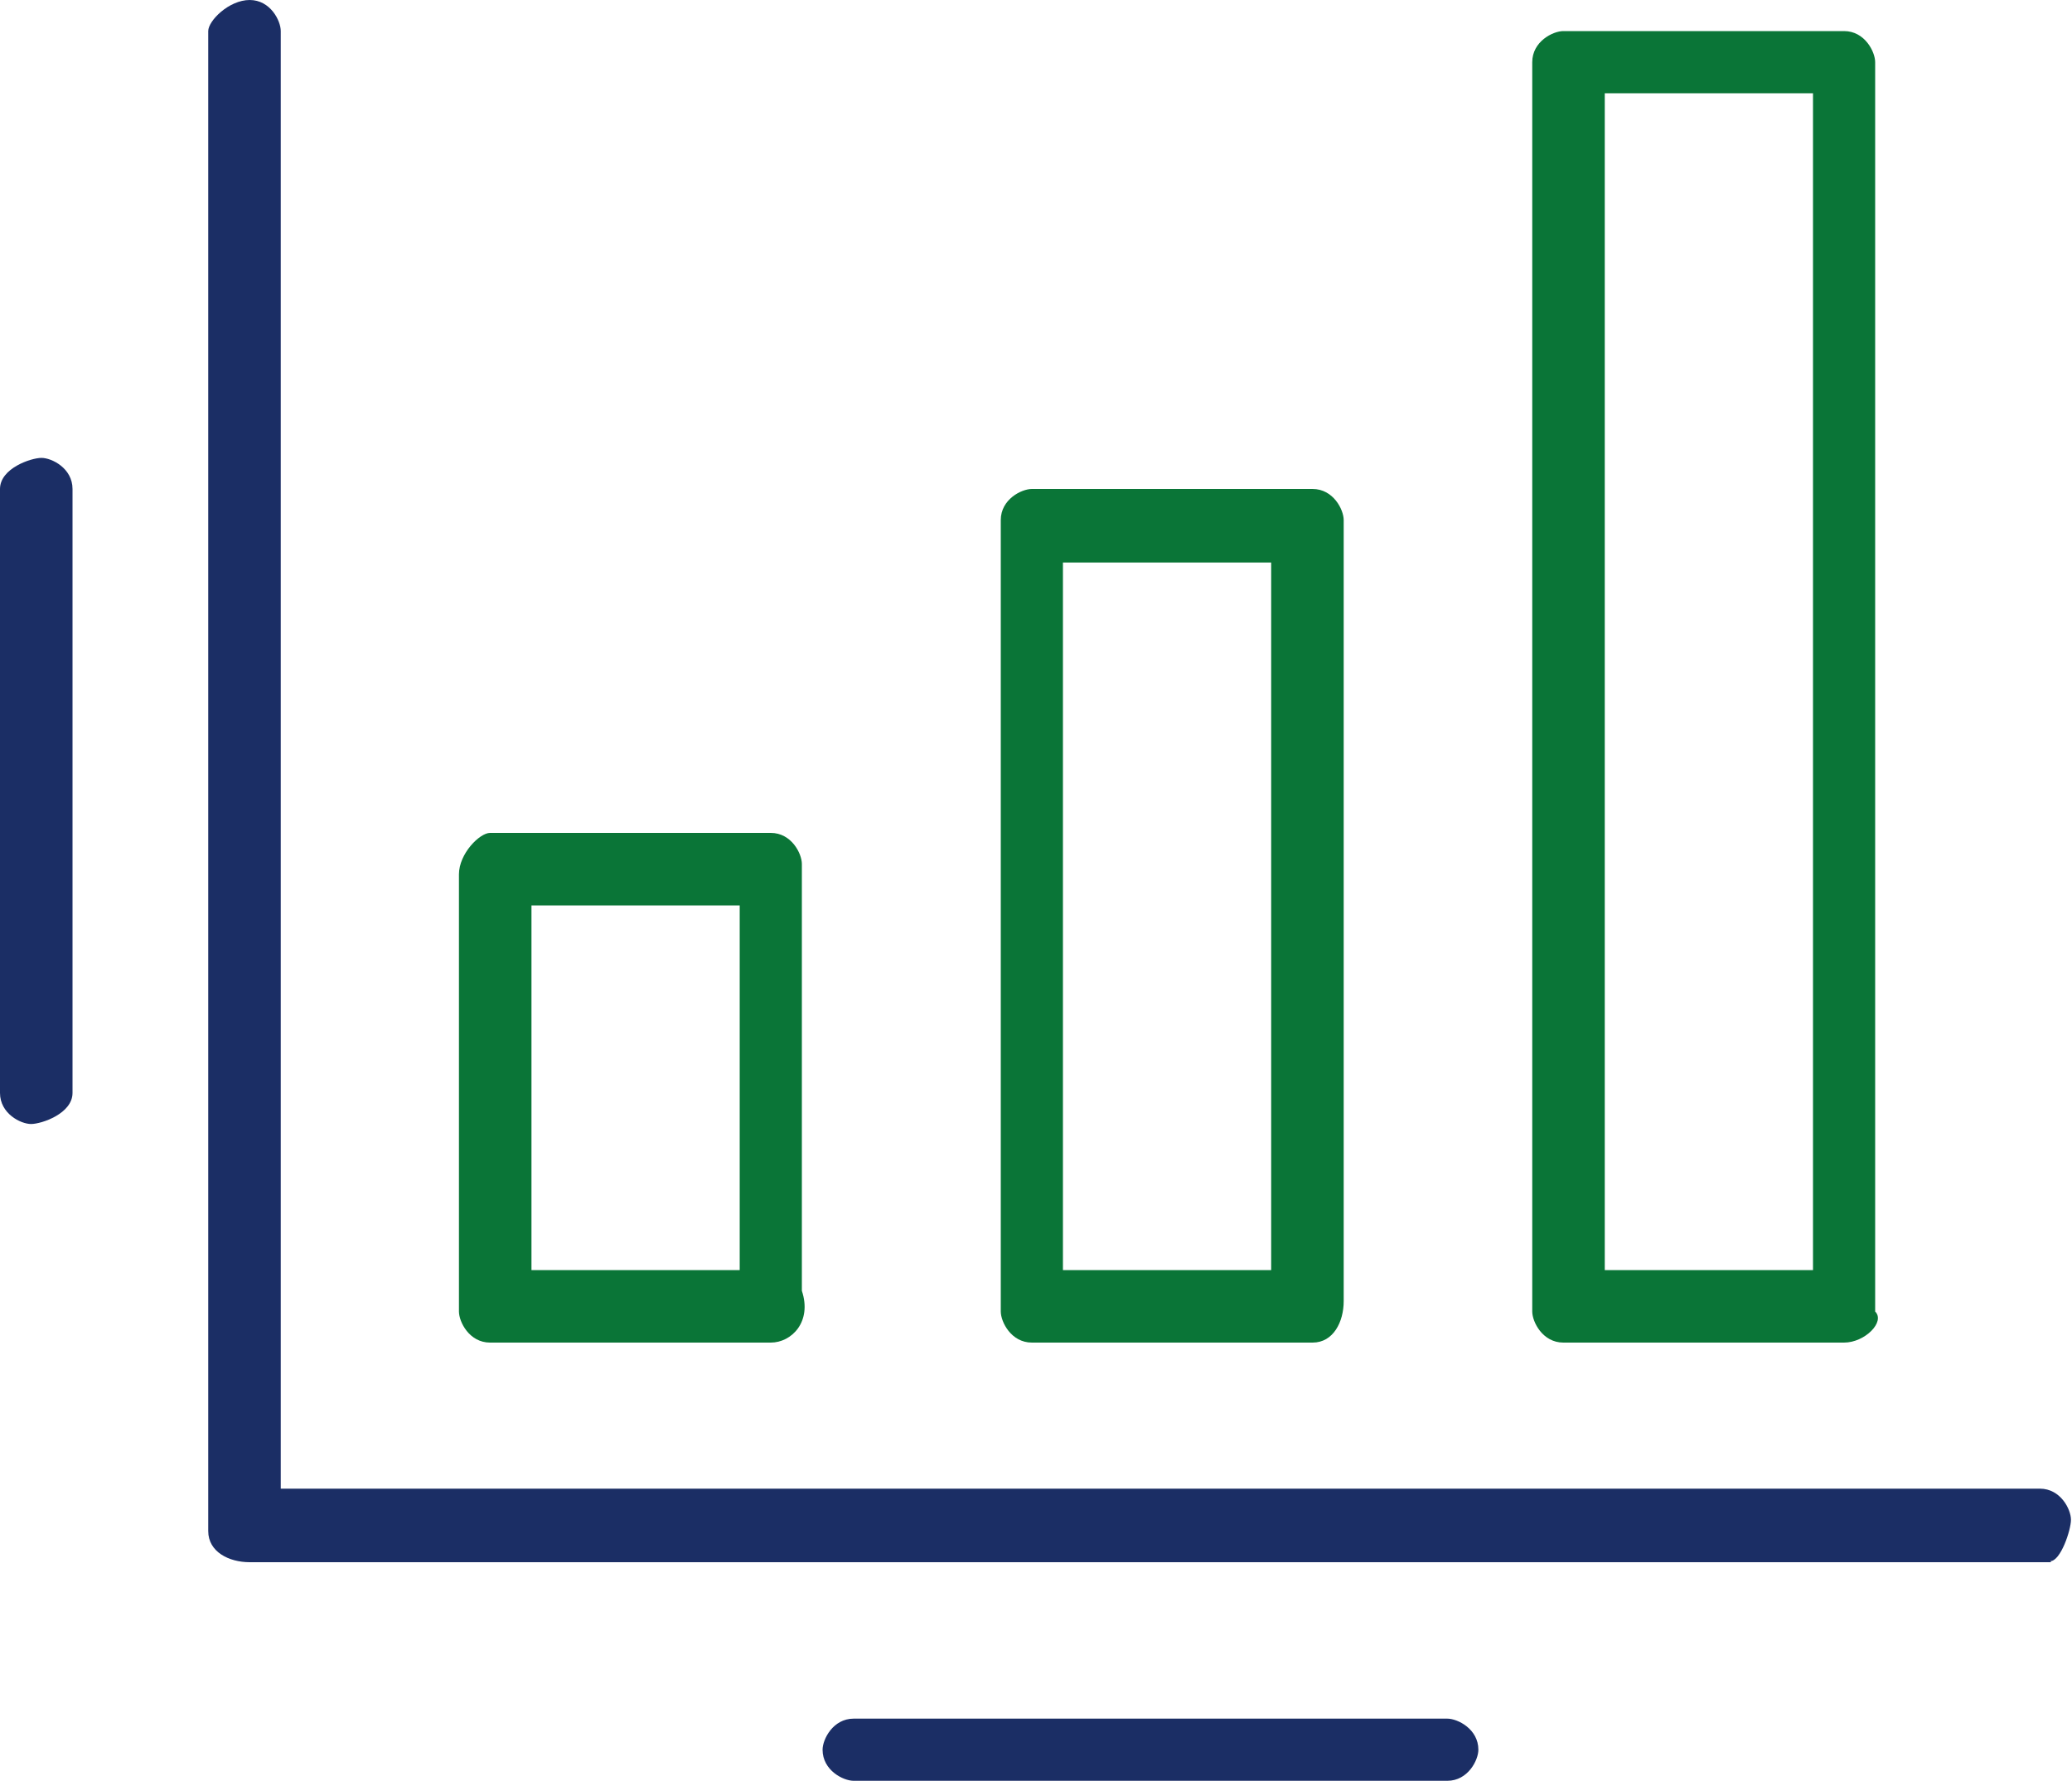
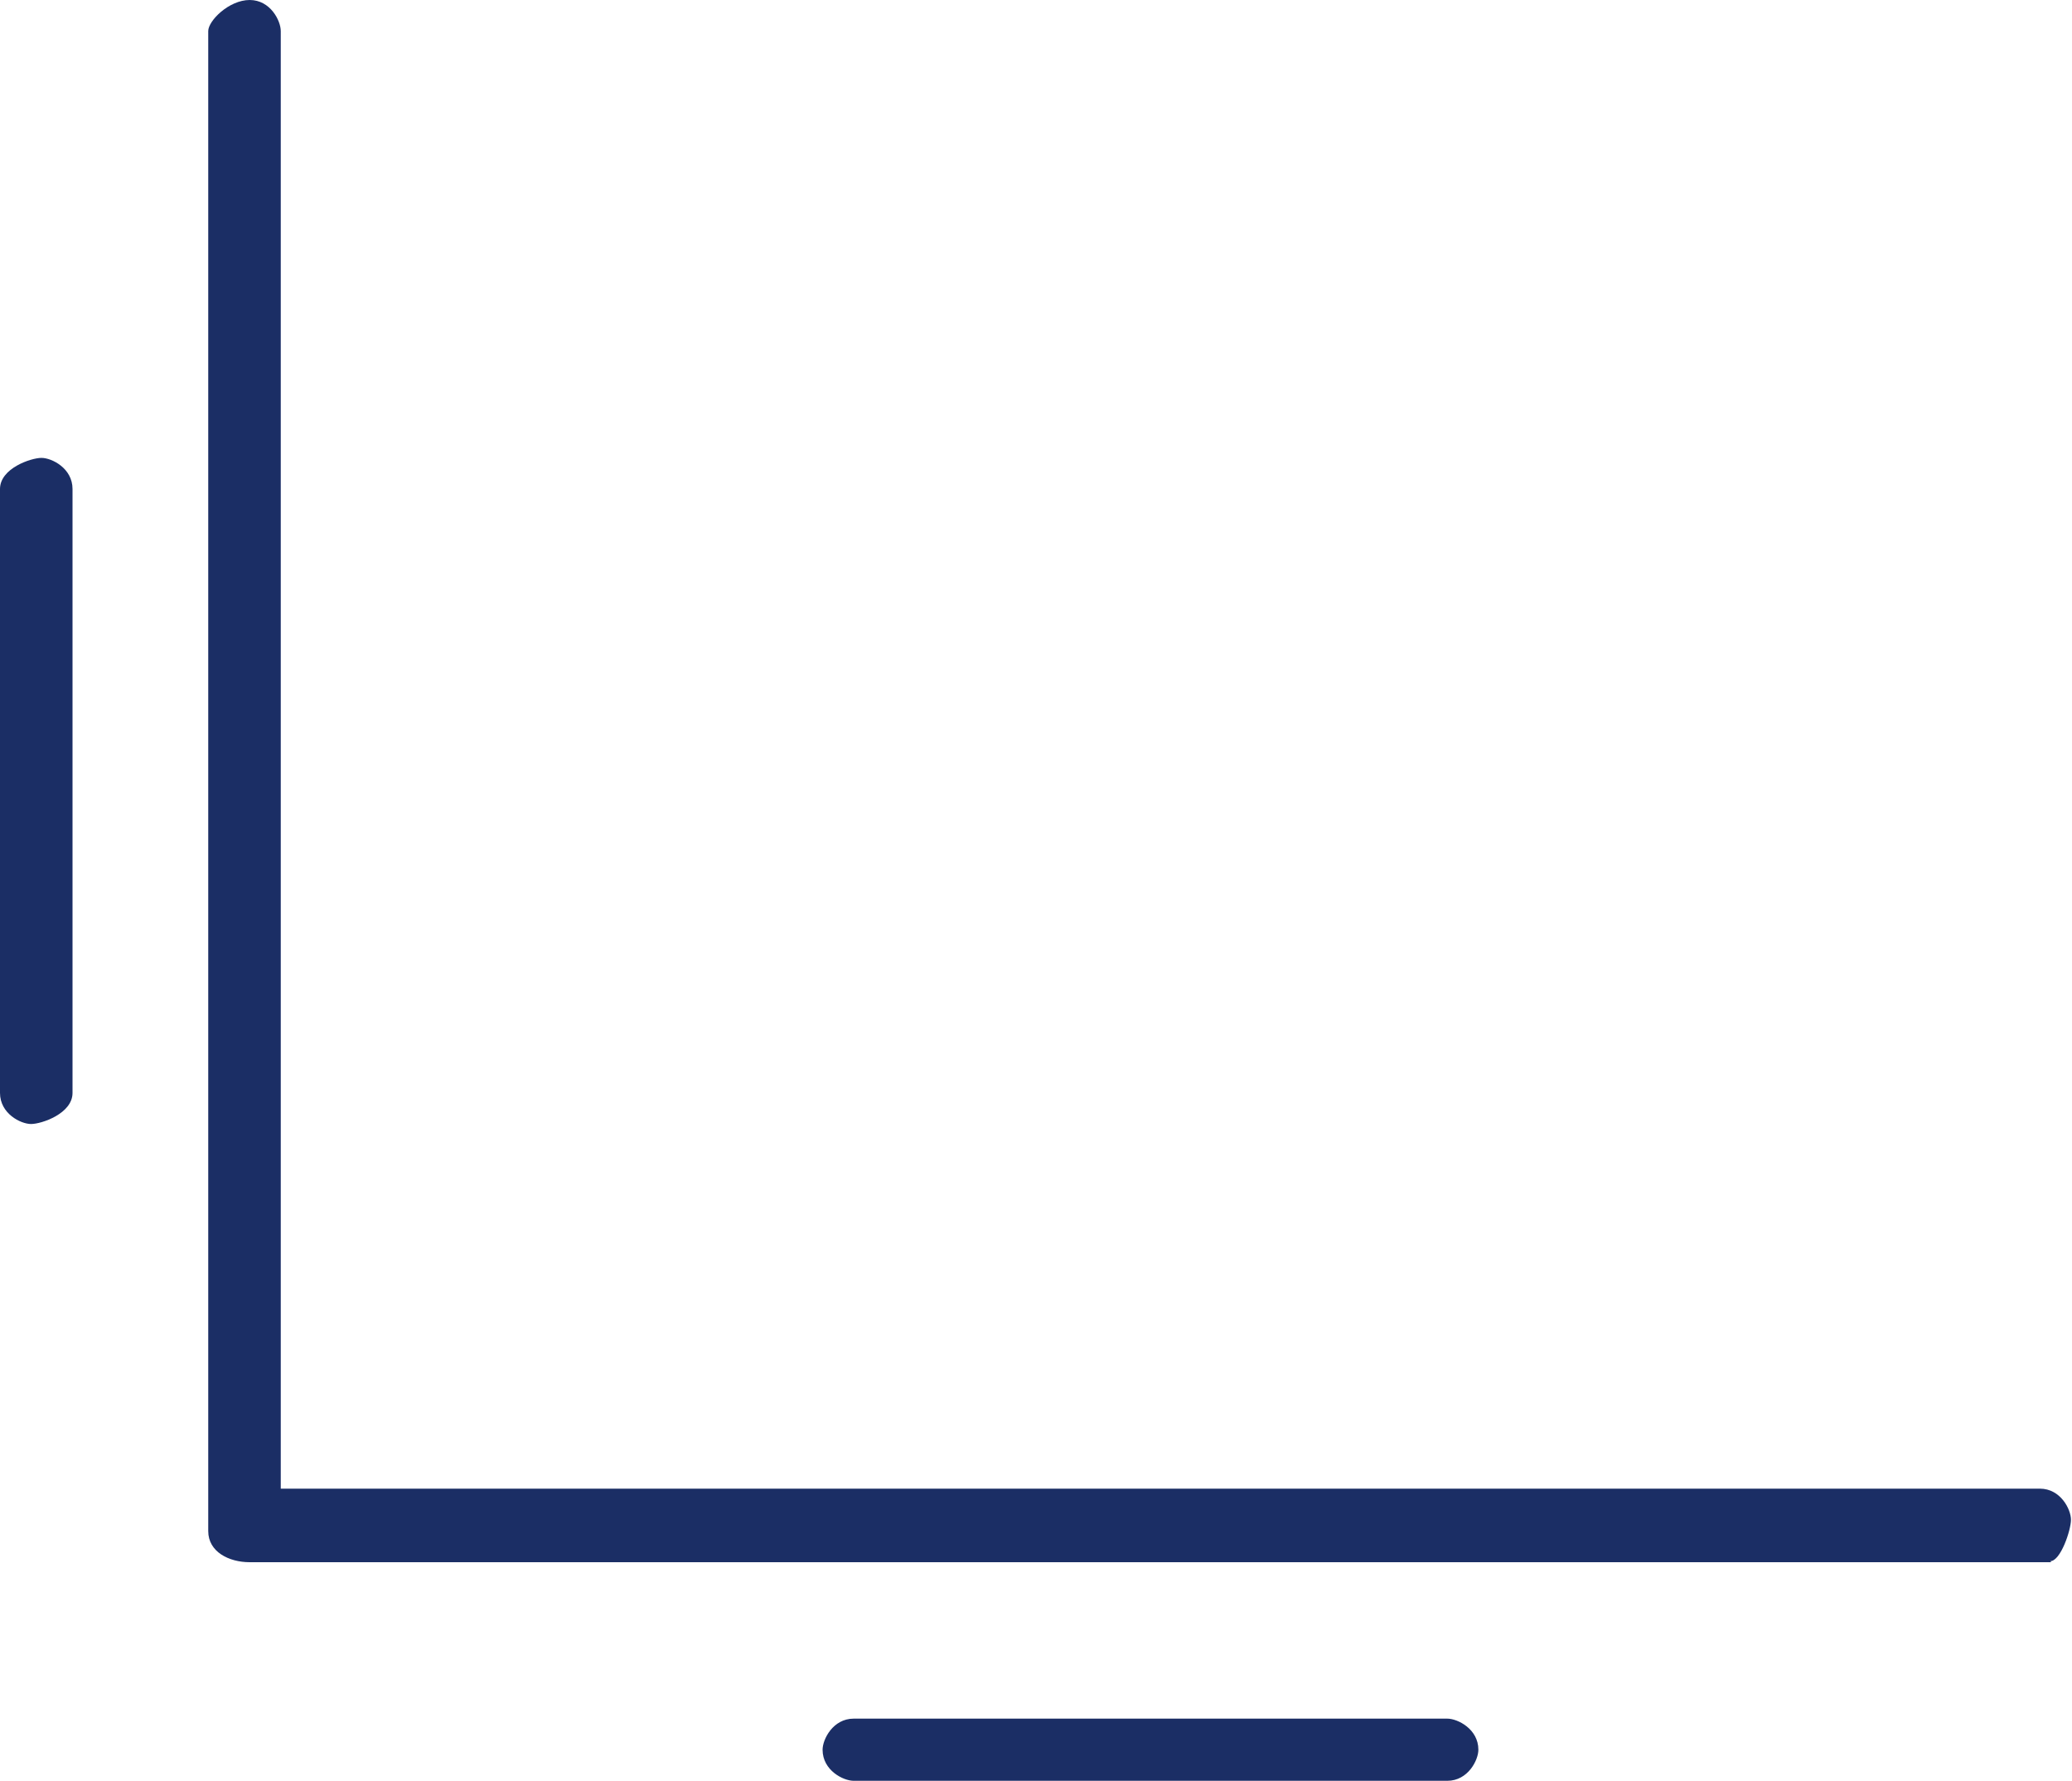
<svg xmlns="http://www.w3.org/2000/svg" viewBox="0 0 20 17.19">
  <defs>
    <style>
			.blue{ fill:#1b2e65; }
			.green{ fill:#0a7537; }
		</style>
  </defs>
-   <path class="green" d="m7.44,12.96h-2.71c-.2,0-.3-.2-.3-.3v-4.22c0-.2.2-.4.3-.4h2.71c.2,0,.3.2.3.3v4.12c.1.3-.1.5-.3.5Zm-2.31-.7h2.01v-3.52h-2.01v3.52Zm7.54.7h-2.71c-.2,0-.3-.2-.3-.3v-7.64c0-.2.2-.3.3-.3h2.71c.2,0,.3.2.3.3v7.54c0,.2-.1.4-.3.4Zm-2.41-.7h2.01v-6.83h-2.01v6.83Zm7.54.7h-2.71c-.2,0-.3-.2-.3-.3V.6c0-.2.2-.3.3-.3h2.71c.2,0,.3.2.3.3v12.06c.1.1-.1.3-.3.3Zm-2.31-.7h2.01V.9h-2.01v11.36Z" />
  <path class="blue" d="m19.8,15.08H2.41c-.2,0-.4-.1-.4-.3V.3c0-.1.2-.3.4-.3s.3.2.3.3v14.07h16.98c.2,0,.3.2.3.3s-.1.4-.2.4Zm-5.53,1.81c0-.2-.2-.3-.3-.3h-5.73c-.2,0-.3.2-.3.3,0,.2.2.3.3.3h5.73c.2,0,.3-.2.3-.3ZM.7,10.55v-5.83c0-.2-.2-.3-.3-.3s-.4.1-.4.3v5.83c0,.2.2.3.3.3s.4-.1.4-.3Z" />
</svg>